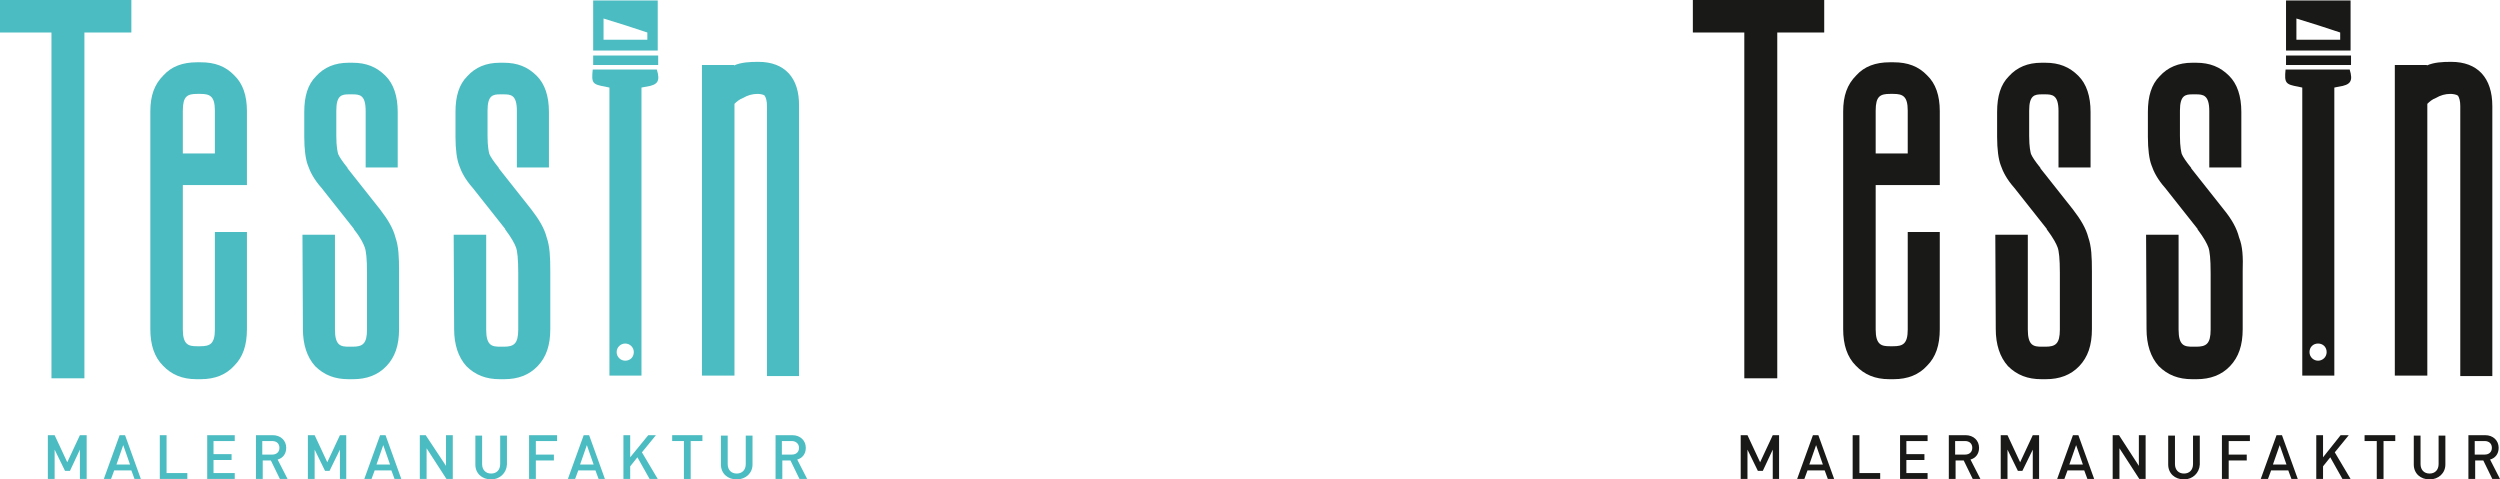
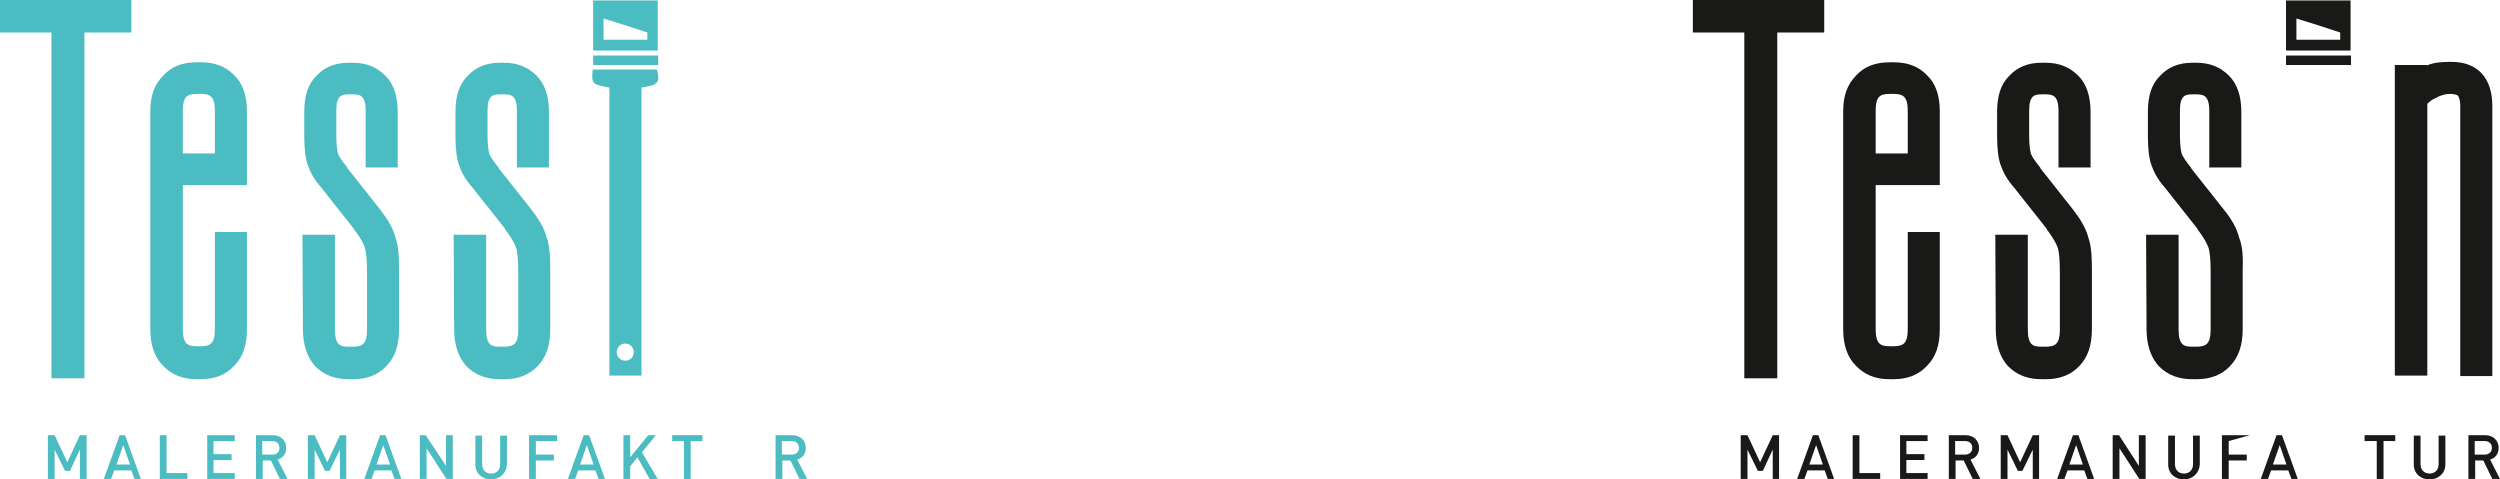
<svg xmlns="http://www.w3.org/2000/svg" enable-background="new 0 0 553.8 106.2" viewBox="0 0 553.8 106.2">
  <g fill="#4bbcc1">
    <path d="m29.1 0v7.2h-10.4v76.6h-7.3v-76.6h-11.4v-7.2z" />
    <path d="m17.7 106.1v-6.5l-2.2 4.7h-1.1l-2.3-4.7v6.5h-1.5v-9.7h1.5l2.8 6 2.8-6h1.5v9.7z" />
    <path d="m27.3 98.6-1.5 4.3h3zm2.5 7.5-.7-1.9h-3.8l-.7 1.9h-1.6l3.5-9.7h1.2l3.5 9.7c.2 0-1.3 0-1.4 0z" />
    <path d="m35.4 106.1v-9.7h1.5v8.4h4.6v1.3z" />
    <path d="m45.9 106.1v-9.7h6.1v1.3h-4.7v2.9h4v1.3h-4v2.9h4.7v1.3z" />
    <path d="m60.3 97.7h-2.2v3h2.2c1 0 1.6-.6 1.6-1.5s-.6-1.5-1.6-1.5zm1.7 8.4-2-4.1h-1.8v4.1h-1.5v-9.7h3.7c1.8 0 3 1.2 3 2.8 0 1.4-.8 2.3-1.9 2.6l2.2 4.3z" />
    <path d="m75.3 106.1v-6.5l-2.3 4.7h-1l-2.3-4.7v6.5h-1.5v-9.7h1.5l2.8 6 2.8-6h1.4v9.7z" />
    <path d="m84.9 98.6-1.5 4.3h3zm2.5 7.5-.7-1.9h-3.7l-.7 1.9h-1.6l3.5-9.7h1.2l3.5 9.7z" />
    <path d="m98.9 106.1-4.4-6.8v6.8h-1.5v-9.7h1.3l4.5 6.8v-6.8h1.5v9.7z" />
    <path d="m108.8 106.2c-2 0-3.5-1.3-3.5-3.3v-6.4h1.5v6.3c0 1.3.8 2.1 2 2.1s2-.8 2-2.1v-6.3h1.5v6.4c-.1 1.9-1.6 3.3-3.5 3.3z" />
    <path d="m118.7 97.7v3h4v1.3h-4v4.1h-1.5v-9.7h6.2v1.3z" />
    <path d="m130 98.6-1.5 4.3h3zm2.6 7.5-.7-1.9h-3.8l-.7 1.9h-1.6l3.5-9.7h1.2l3.5 9.7z" />
    <path d="m143.9 106.1-2.7-4.8-1.6 2v2.8h-1.5v-9.7h1.5v4.9l4-4.9h1.7l-3.1 3.8 3.5 5.9z" />
    <path d="m153 97.7v8.4h-1.5v-8.4h-2.6v-1.3h6.7v1.3z" />
-     <path d="m163.2 106.2c-2 0-3.5-1.3-3.5-3.3v-6.4h1.5v6.3c0 1.3.8 2.1 2 2.1s2-.8 2-2.1v-6.3h1.5v6.4c0 1.9-1.5 3.3-3.5 3.3z" />
    <path d="m175.4 97.7h-2.2v3h2.2c1 0 1.6-.6 1.6-1.5s-.7-1.5-1.6-1.5zm1.7 8.4-2-4.1h-1.8v4.1h-1.5v-9.7h3.7c1.8 0 3 1.2 3 2.8 0 1.4-.8 2.3-1.9 2.6l2.2 4.3z" />
    <path d="m40.5 24.5c0-3.2 1-3.7 3.2-3.7h.7c2.1 0 3.2.5 3.2 3.7v9.5h-7.1zm14.2 16.5v-16.4c0-3.4-.9-6.1-2.8-7.9-1.9-2-4.3-2.9-7.4-2.9h-.9c-3.1 0-5.6.9-7.4 2.9-2 2-2.9 4.5-2.9 8v48.2c0 3.5.9 6.2 2.8 8.1 1.9 2 4.3 3 7.4 3h1c3.1 0 5.6-1 7.4-3 1.9-1.9 2.8-4.5 2.8-8.1v-21.5h-7.1v21.6c0 3.2-1.1 3.7-3.2 3.7h-.8c-1.8 0-3.1-.3-3.1-3.7v-32z" />
    <path d="m87.6 52.6c-.5-2-1.7-4-3.4-6.2l-7.2-9.1v-.1c-1.2-1.5-1.8-2.4-2.1-3.1-.1-.4-.4-1.5-.4-4v-5.6c0-3.4 1.2-3.6 2.8-3.6h.7c1.7 0 3 .1 3 3.7v12.5h7.1v-12.3c0-3.5-.9-6.2-2.7-8-2-2-4.3-2.9-7.3-2.9h-.9c-3 0-5.4 1-7.2 3-1.8 1.8-2.6 4.4-2.6 7.9v5.5c0 2.8.3 5 .8 6.3.5 1.5 1.4 3.2 3 5l7.2 9.1v.1c1.6 2 2.1 3.2 2.4 4s.5 2.5.5 5.7v12.5c0 3.2-1 3.8-3.2 3.8h-.8c-1.8 0-3.1-.2-3.1-3.8v-21h-7.2l.1 20.9c0 3.4.9 6.2 2.7 8.2 2 2 4.4 2.9 7.4 2.9h1c3 0 5.5-.9 7.4-2.9s2.8-4.6 2.8-8.2v-12.8c0-3.2-.1-5.5-.8-7.5z" />
    <path d="m121.1 52.6c-.5-2-1.7-4-3.4-6.2l-7.2-9.1v-.1c-1.2-1.5-1.8-2.4-2.1-3.1-.1-.4-.4-1.5-.4-4v-5.6c0-3.4 1.2-3.6 2.8-3.6h.7c1.7 0 3 .1 3 3.7v12.5h7.1v-12.3c0-3.5-.9-6.2-2.7-8-2-2-4.3-2.9-7.3-2.9h-.9c-3 0-5.4 1-7.2 3-1.8 1.8-2.6 4.4-2.6 7.9v5.5c0 2.8.3 5 .8 6.3.5 1.5 1.4 3.2 3 5l7.2 9.1v.1c1.5 2 2.1 3.2 2.4 4s.5 2.5.5 5.7v12.5c0 3.2-1 3.8-3.2 3.8h-.8c-1.8 0-3.1-.2-3.1-3.8v-21h-7.2l.1 20.9c0 3.4.9 6.2 2.7 8.2 2 2 4.4 2.9 7.4 2.9h1c3 0 5.5-.9 7.4-2.9s2.8-4.6 2.8-8.2v-12.8c0-3.2-.1-5.5-.8-7.5z" />
    <path d="m138.5 79.9c-1 0-1.9-.8-1.9-1.9s.9-1.9 1.9-1.9 1.9.8 1.9 1.9-.8 1.9-1.9 1.9zm7-64.5h-14.2c-.3 3-.1 3.3 2.8 3.8.3.1.6.1.9.2v63.8h7.1v-63.8c.3-.1.6-.1 1.1-.2 2.5-.4 3.1-1.2 2.3-3.8z" />
-     <path d="m168 13.7c-2 0-3.8.1-5.4.8v-.1h-7.1v68.8h7.2v-60.2c.5-.5 1.1-1 1.9-1.3 1-.6 2.1-.9 3.2-.9.5 0 1.3.1 1.6.4.3.5.5 1.2.5 2.3v59.8h7.1v-59.8c.1-6.3-3.2-9.8-9-9.8z" />
    <path d="m143.4 8.8h-9.7v-4.7c3.3 1 6.4 2 9.7 3.1zm-12-8.7v11.1h14.3v-11.1z" />
    <path d="m145.8 12.3v2.1h-14.4v-2.1z" />
  </g>
  <path d="m404.1 0v7.2h-10.4v76.6h-7.3v-76.6h-11.4v-7.2z" fill="#191917" />
  <path d="m392.7 106.1v-6.5l-2.2 4.7h-1.1l-2.3-4.7v6.5h-1.5v-9.7h1.5l2.8 6 2.8-6h1.4v9.7z" fill="#191917" />
  <path d="m402.3 98.6-1.5 4.3h3zm2.6 7.5-.7-1.9h-3.8l-.7 1.9h-1.6l3.5-9.7h1.2l3.5 9.7z" fill="#191917" />
  <path d="m410.4 106.1v-9.7h1.5v8.4h4.6v1.3z" fill="#191917" />
  <path d="m420.9 106.1v-9.7h6.1v1.3h-4.7v2.9h4v1.3h-4v2.9h4.7v1.3z" fill="#191917" />
  <path d="m435.3 97.7h-2.2v3h2.2c1 0 1.6-.6 1.6-1.5s-.6-1.5-1.6-1.5zm1.7 8.4-2-4.1h-1.8v4.1h-1.5v-9.7h3.7c1.8 0 3 1.2 3 2.8 0 1.4-.8 2.3-1.9 2.6l2.2 4.3z" fill="#191917" />
  <path d="m450.3 106.1v-6.5l-2.3 4.7h-1l-2.3-4.7v6.5h-1.5v-9.7h1.5l2.8 6 2.8-6h1.4v9.7z" fill="#191917" />
  <path d="m459.9 98.6-1.5 4.3h3zm2.5 7.5-.7-1.9h-3.7l-.7 1.9h-1.6l3.5-9.7h1.2l3.5 9.7z" fill="#191917" />
  <path d="m473.9 106.1-4.4-6.8v6.8h-1.5v-9.7h1.4l4.4 6.8v-6.8h1.5v9.7z" fill="#191917" />
  <path d="m483.8 106.2c-2 0-3.5-1.3-3.5-3.3v-6.4h1.5v6.3c0 1.3.8 2.1 2 2.1s2-.8 2-2.1v-6.3h1.5v6.4c-.1 1.9-1.6 3.3-3.5 3.3z" fill="#191917" />
-   <path d="m493.7 97.7v3h4v1.3h-4v4.1h-1.5v-9.7h6.2v1.3z" fill="#191917" />
+   <path d="m493.7 97.7v3h4v1.3h-4v4.1h-1.5v-9.7h6.2z" fill="#191917" />
  <path d="m505 98.6-1.5 4.3h3zm2.6 7.5-.7-1.9h-3.8l-.7 1.9h-1.6l3.5-9.7h1.2l3.5 9.7z" fill="#191917" />
-   <path d="m518.9 106.1-2.7-4.8-1.6 2v2.8h-1.5v-9.7h1.5v4.9l3.9-4.9h1.8l-3.1 3.8 3.5 5.9h-1.7z" fill="#191917" />
  <path d="m528 97.7v8.4h-1.5v-8.4h-2.7v-1.3h6.8v1.3z" fill="#191917" />
  <path d="m538.2 106.2c-2 0-3.5-1.3-3.5-3.3v-6.4h1.5v6.3c0 1.3.8 2.1 2 2.1s2-.8 2-2.1v-6.3h1.5v6.4c0 1.9-1.5 3.3-3.5 3.3z" fill="#191917" />
  <path d="m550.4 97.7h-2.2v3h2.2c1 0 1.6-.6 1.6-1.5s-.6-1.5-1.6-1.5zm1.7 8.4-2-4.1h-1.8v4.1h-1.5v-9.7h3.7c1.8 0 3 1.2 3 2.8 0 1.4-.8 2.3-1.9 2.6l2.2 4.3z" fill="#191917" />
  <path d="m415.5 24.5c0-3.2 1-3.7 3.2-3.7h.7c2.1 0 3.2.5 3.2 3.7v9.5h-7.1zm14.2 16.5v-16.4c0-3.4-.9-6.1-2.8-7.9-1.9-2-4.3-2.9-7.4-2.9h-.9c-3.1 0-5.6.9-7.4 2.9-2 2-2.9 4.5-2.9 8v48.2c0 3.5.9 6.2 2.8 8.1 1.9 2 4.3 3 7.4 3h1c3.1 0 5.6-1 7.4-3 1.9-1.9 2.8-4.5 2.8-8.1v-21.5h-7.1v21.6c0 3.2-1.1 3.7-3.2 3.7h-.8c-1.8 0-3.1-.3-3.1-3.7v-32z" fill="#191917" />
  <path d="m462.6 52.6c-.5-2-1.7-4-3.4-6.2l-7.2-9.1v-.1c-1.2-1.5-1.8-2.4-2.1-3.1-.1-.4-.4-1.5-.4-4v-5.6c0-3.4 1.2-3.6 2.8-3.6h.7c1.6 0 3 .1 3 3.7v12.5h7.1v-12.3c0-3.5-.9-6.2-2.7-8-2-2-4.3-2.9-7.3-2.9h-.9c-3 0-5.4 1-7.2 3-1.8 1.8-2.6 4.4-2.6 7.9v5.5c0 2.8.3 5 .8 6.3.5 1.5 1.4 3.2 3 5l7.2 9.1v.1c1.5 2 2.1 3.2 2.4 4s.5 2.5.5 5.7v12.5c0 3.2-1 3.8-3.2 3.8h-.8c-1.8 0-3.1-.2-3.1-3.8v-21h-7.2l.1 20.9c0 3.4.9 6.2 2.7 8.2 2 2 4.4 2.9 7.4 2.9h1c3 0 5.5-.9 7.4-2.9s2.8-4.6 2.8-8.2v-12.8c0-3.2-.1-5.5-.8-7.5z" fill="#191917" />
  <path d="m496 52.6c-.5-2-1.6-4-3.4-6.2l-7.2-9.1v-.1c-1.2-1.5-1.8-2.4-2.1-3.1-.1-.4-.4-1.5-.4-4v-5.6c0-3.4 1.2-3.6 2.8-3.6h.7c1.6 0 3 .1 3 3.7v12.5h7.1v-12.3c0-3.5-.9-6.2-2.7-8-2-2-4.3-2.9-7.3-2.9h-.9c-3 0-5.4 1-7.2 3-1.8 1.8-2.6 4.4-2.6 7.9v5.5c0 2.8.3 5 .8 6.3.5 1.5 1.4 3.2 3 5l7.2 9.1v.1c1.5 2 2.1 3.2 2.4 4s.5 2.5.5 5.7v12.5c0 3.2-1 3.8-3.2 3.8h-.8c-1.8 0-3.1-.2-3.1-3.8v-21h-7.2l.1 20.9c0 3.4.9 6.2 2.7 8.2 2 2 4.4 2.9 7.4 2.9h1c3 0 5.5-.9 7.4-2.9s2.8-4.6 2.8-8.2v-12.8c.1-3.2 0-5.5-.8-7.5z" fill="#191917" />
-   <path d="m513.5 79.9c-1 0-1.9-.8-1.9-1.9s.8-1.9 1.9-1.9 1.9.8 1.9 1.9-.9 1.9-1.9 1.9zm7-64.5h-14.2c-.3 3 0 3.3 2.8 3.8.3.1.6.1.9.2v63.8h7.1v-63.8c.3-.1.6-.1 1-.2 2.6-.4 3.2-1.2 2.4-3.8z" fill="#191917" />
  <path d="m543 13.7c-2 0-3.8.1-5.4.8v-.1h-7.1v68.8h7.2v-60.2c.5-.5 1.1-1 1.9-1.3 1-.6 2.1-.9 3.2-.9.5 0 1.3.1 1.7.4.3.5.5 1.2.5 2.3v59.8h7.1v-59.8c0-6.3-3.3-9.8-9.1-9.8z" fill="#191917" />
  <path d="m518.4 8.8h-9.7v-4.7c3.3 1 6.4 2 9.7 3.1zm-12-8.7v11.1h14.3v-11.1z" fill="#191917" />
  <path d="m520.8 12.3v2.1h-14.4v-2.1z" fill="#191917" />
</svg>